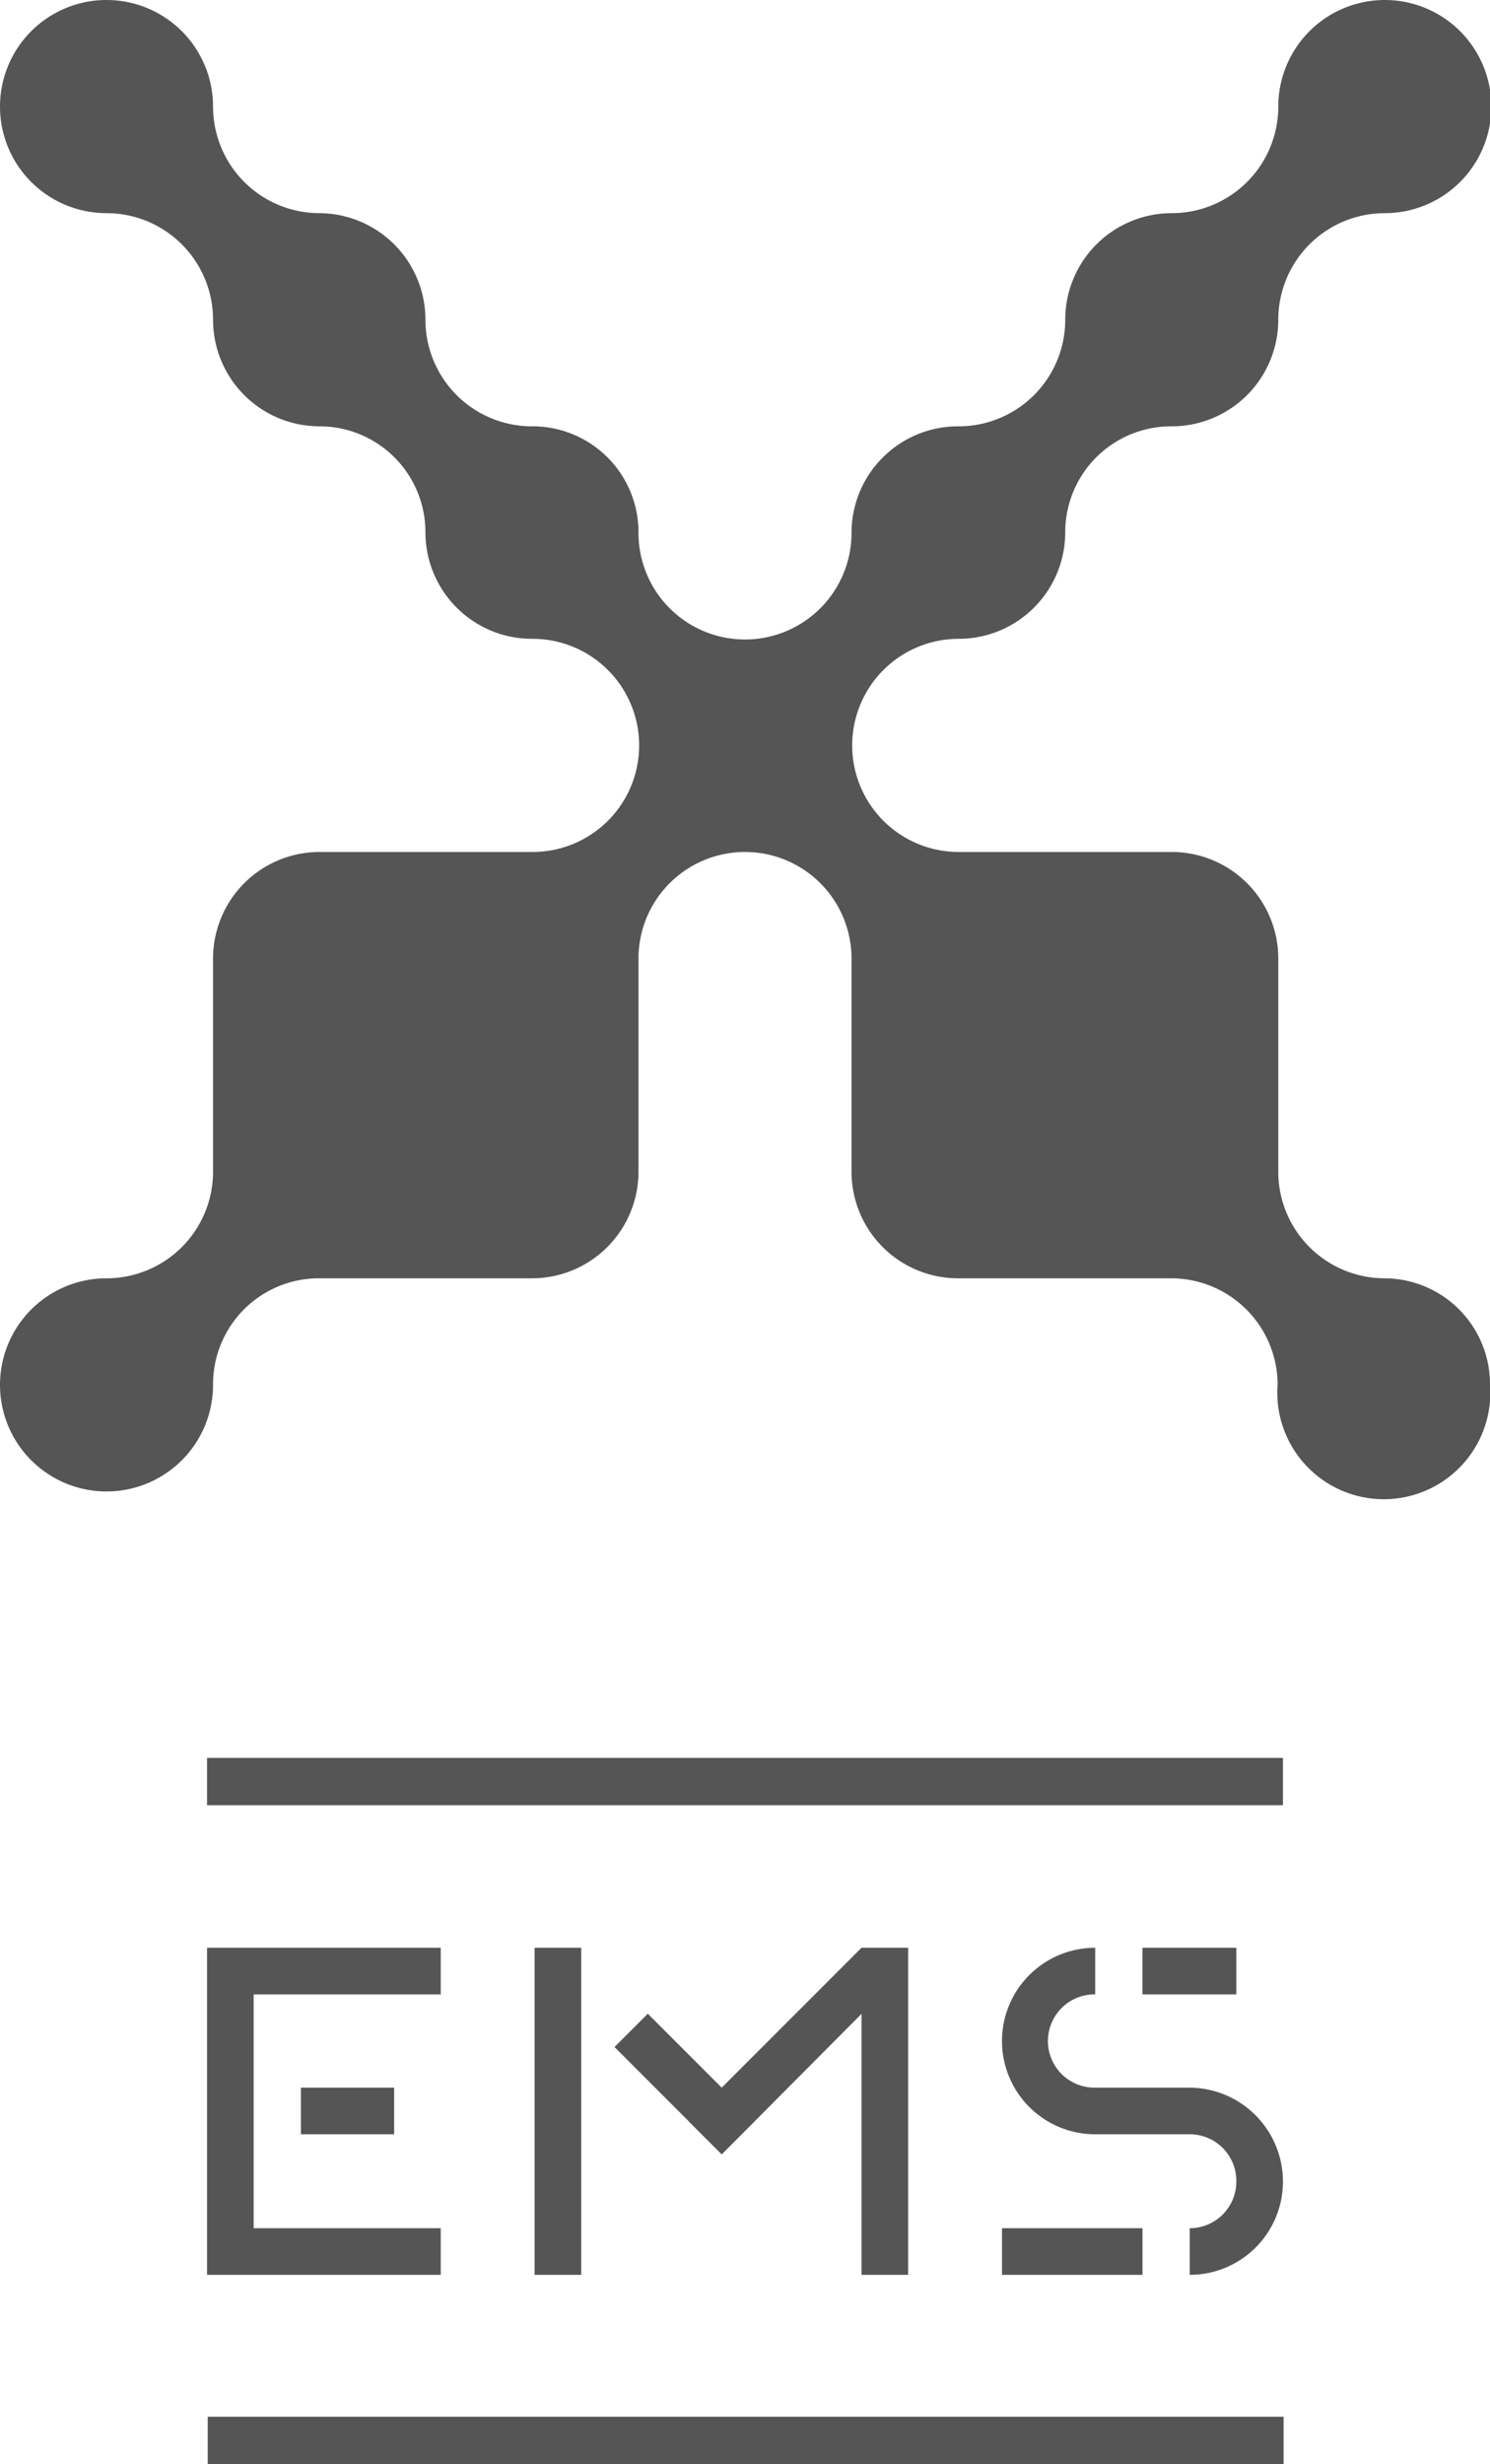
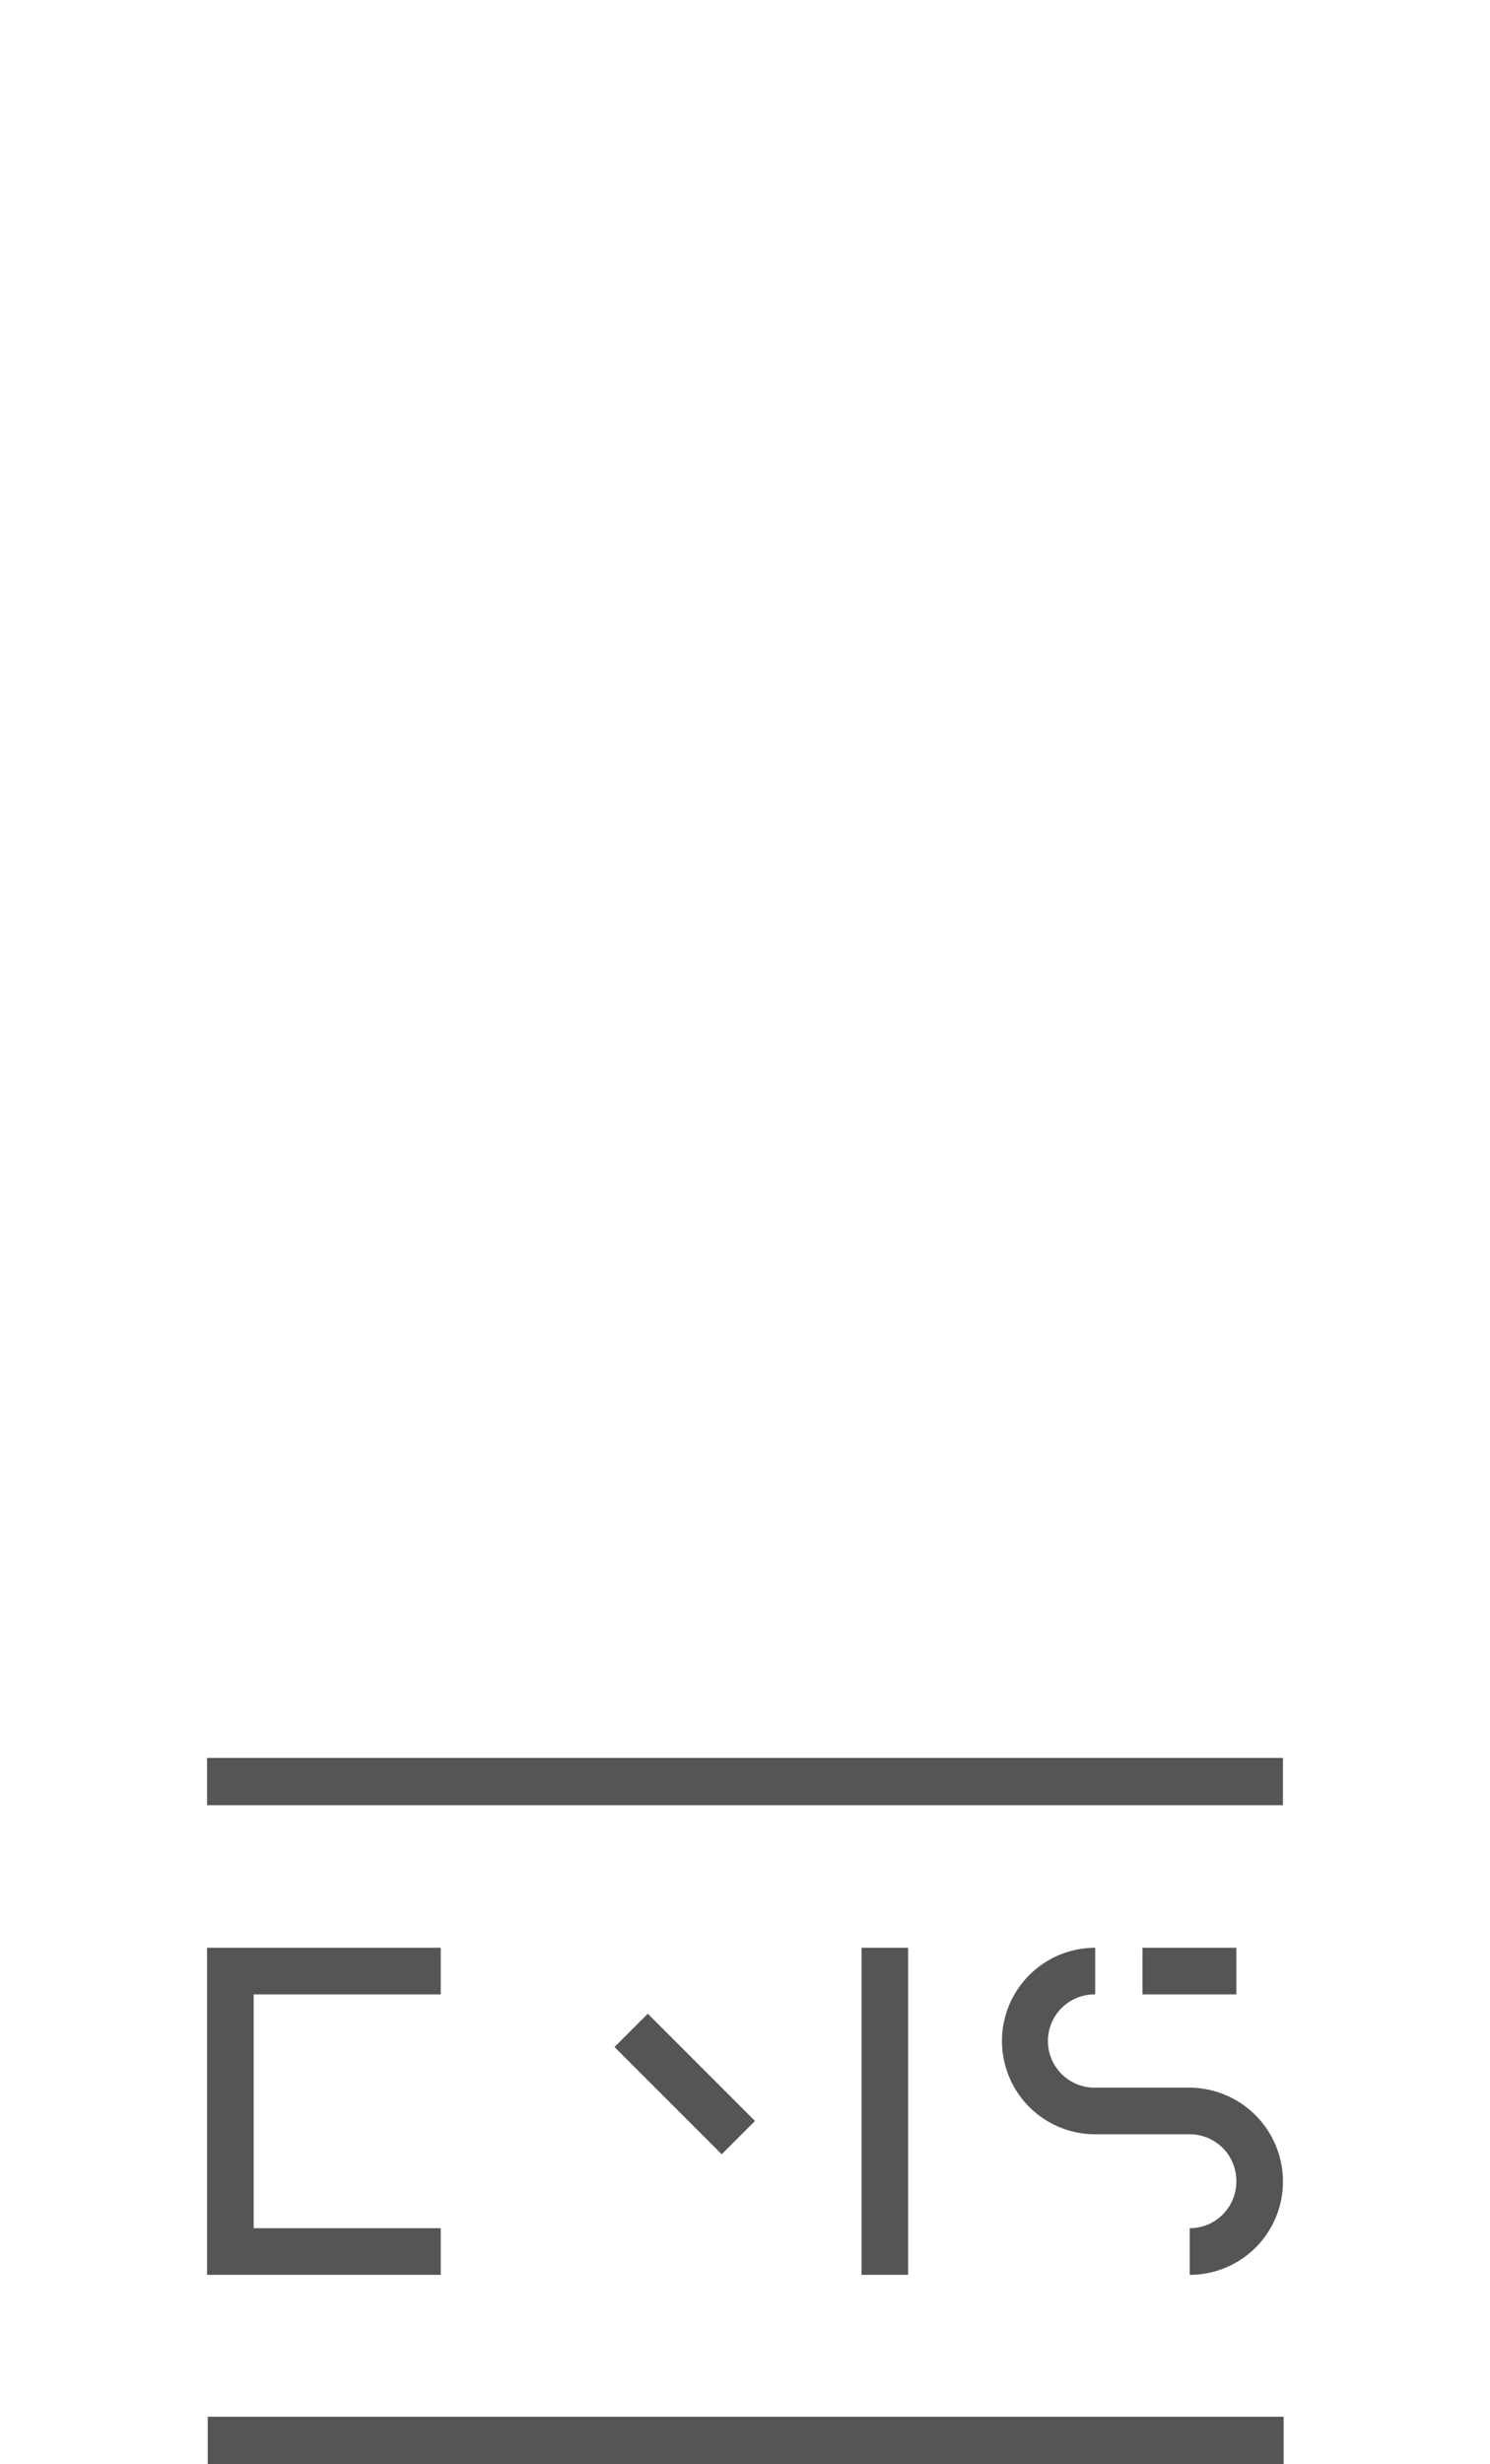
<svg xmlns="http://www.w3.org/2000/svg" viewBox="0 0 22.38 36.99">
  <defs>
    <style>.cls-1{fill:#555;}</style>
  </defs>
  <g id="Layer_2" data-name="Layer 2">
    <g id="Layer_1-2" data-name="Layer 1">
      <polygon class="cls-1" points="3.81 33.45 6.62 33.45 6.62 34.15 3.11 34.15 3.11 29.24 6.62 29.24 6.62 29.94 3.81 29.94 3.81 33.45" />
-       <rect class="cls-1" x="4.52" y="31.34" width="1.4" height="0.7" />
      <rect class="cls-1" x="12.94" y="29.24" width="0.7" height="4.91" />
-       <polygon class="cls-1" points="13.44 29.73 11.34 31.84 10.84 32.34 10.34 31.84 10.84 31.34 12.94 29.24 13.44 29.73" />
-       <rect class="cls-1" x="8.03" y="29.24" width="0.7" height="4.91" />
      <polygon class="cls-1" points="11.34 31.84 10.84 32.34 9.23 30.73 9.73 30.23 10.84 31.34 11.34 31.84" />
      <path class="cls-1" d="M19.27,32.75h0a1.4,1.4,0,0,1-1.4,1.4h0v-.7h0a.7.7,0,0,0,.7-.7h0a.7.7,0,0,0-.7-.71H16.45a1.4,1.4,0,0,1-1.4-1.4h0a1.4,1.4,0,0,1,1.4-1.4h0v.7h0a.7.7,0,0,0-.71.7h0a.7.7,0,0,0,.71.7h1.41A1.41,1.41,0,0,1,19.27,32.75Z" />
-       <rect class="cls-1" x="15.05" y="33.45" width="2.11" height="0.7" />
      <rect class="cls-1" x="17.16" y="29.24" width="1.41" height="0.7" />
      <rect class="cls-1" x="10.84" y="28.56" width="0.71" height="16.16" transform="translate(-25.44 47.83) rotate(-90)" />
      <rect class="cls-1" x="10.84" y="18.67" width="0.71" height="16.16" transform="translate(-15.56 37.94) rotate(-90)" />
-       <path class="cls-1" d="M22.38,20.78a1.6,1.6,0,1,1-3.19,0,1.6,1.6,0,0,0-1.6-1.59h-3.2a1.6,1.6,0,0,1-1.6-1.6v-3.2a1.6,1.6,0,1,0-3.2,0v3.2A1.6,1.6,0,0,1,8,19.19H4.79A1.59,1.59,0,0,0,3.2,20.78a1.6,1.6,0,1,1-1.6-1.59,1.6,1.6,0,0,0,1.6-1.6v-3.2a1.6,1.6,0,0,1,1.59-1.6H8a1.6,1.6,0,0,0,0-3.2A1.6,1.6,0,0,1,6.39,8a1.59,1.59,0,0,0-1.6-1.6A1.6,1.6,0,0,1,3.2,4.8,1.6,1.6,0,0,0,1.6,3.2,1.6,1.6,0,1,1,3.2,1.6,1.6,1.6,0,0,0,4.79,3.2a1.6,1.6,0,0,1,1.6,1.6A1.6,1.6,0,0,0,8,6.4,1.59,1.59,0,0,1,9.59,8a1.6,1.6,0,0,0,3.2,0,1.6,1.6,0,0,1,1.6-1.6A1.6,1.6,0,0,0,16,4.8a1.6,1.6,0,0,1,1.6-1.6,1.6,1.6,0,0,0,1.6-1.6,1.6,1.6,0,1,1,1.59,1.6,1.6,1.6,0,0,0-1.59,1.6,1.6,1.6,0,0,1-1.6,1.6A1.59,1.59,0,0,0,16,8a1.6,1.6,0,0,1-1.6,1.59,1.6,1.6,0,0,0,0,3.2h3.2a1.6,1.6,0,0,1,1.6,1.6v3.2a1.6,1.6,0,0,0,1.59,1.6A1.59,1.59,0,0,1,22.38,20.78Z" />
    </g>
  </g>
</svg>